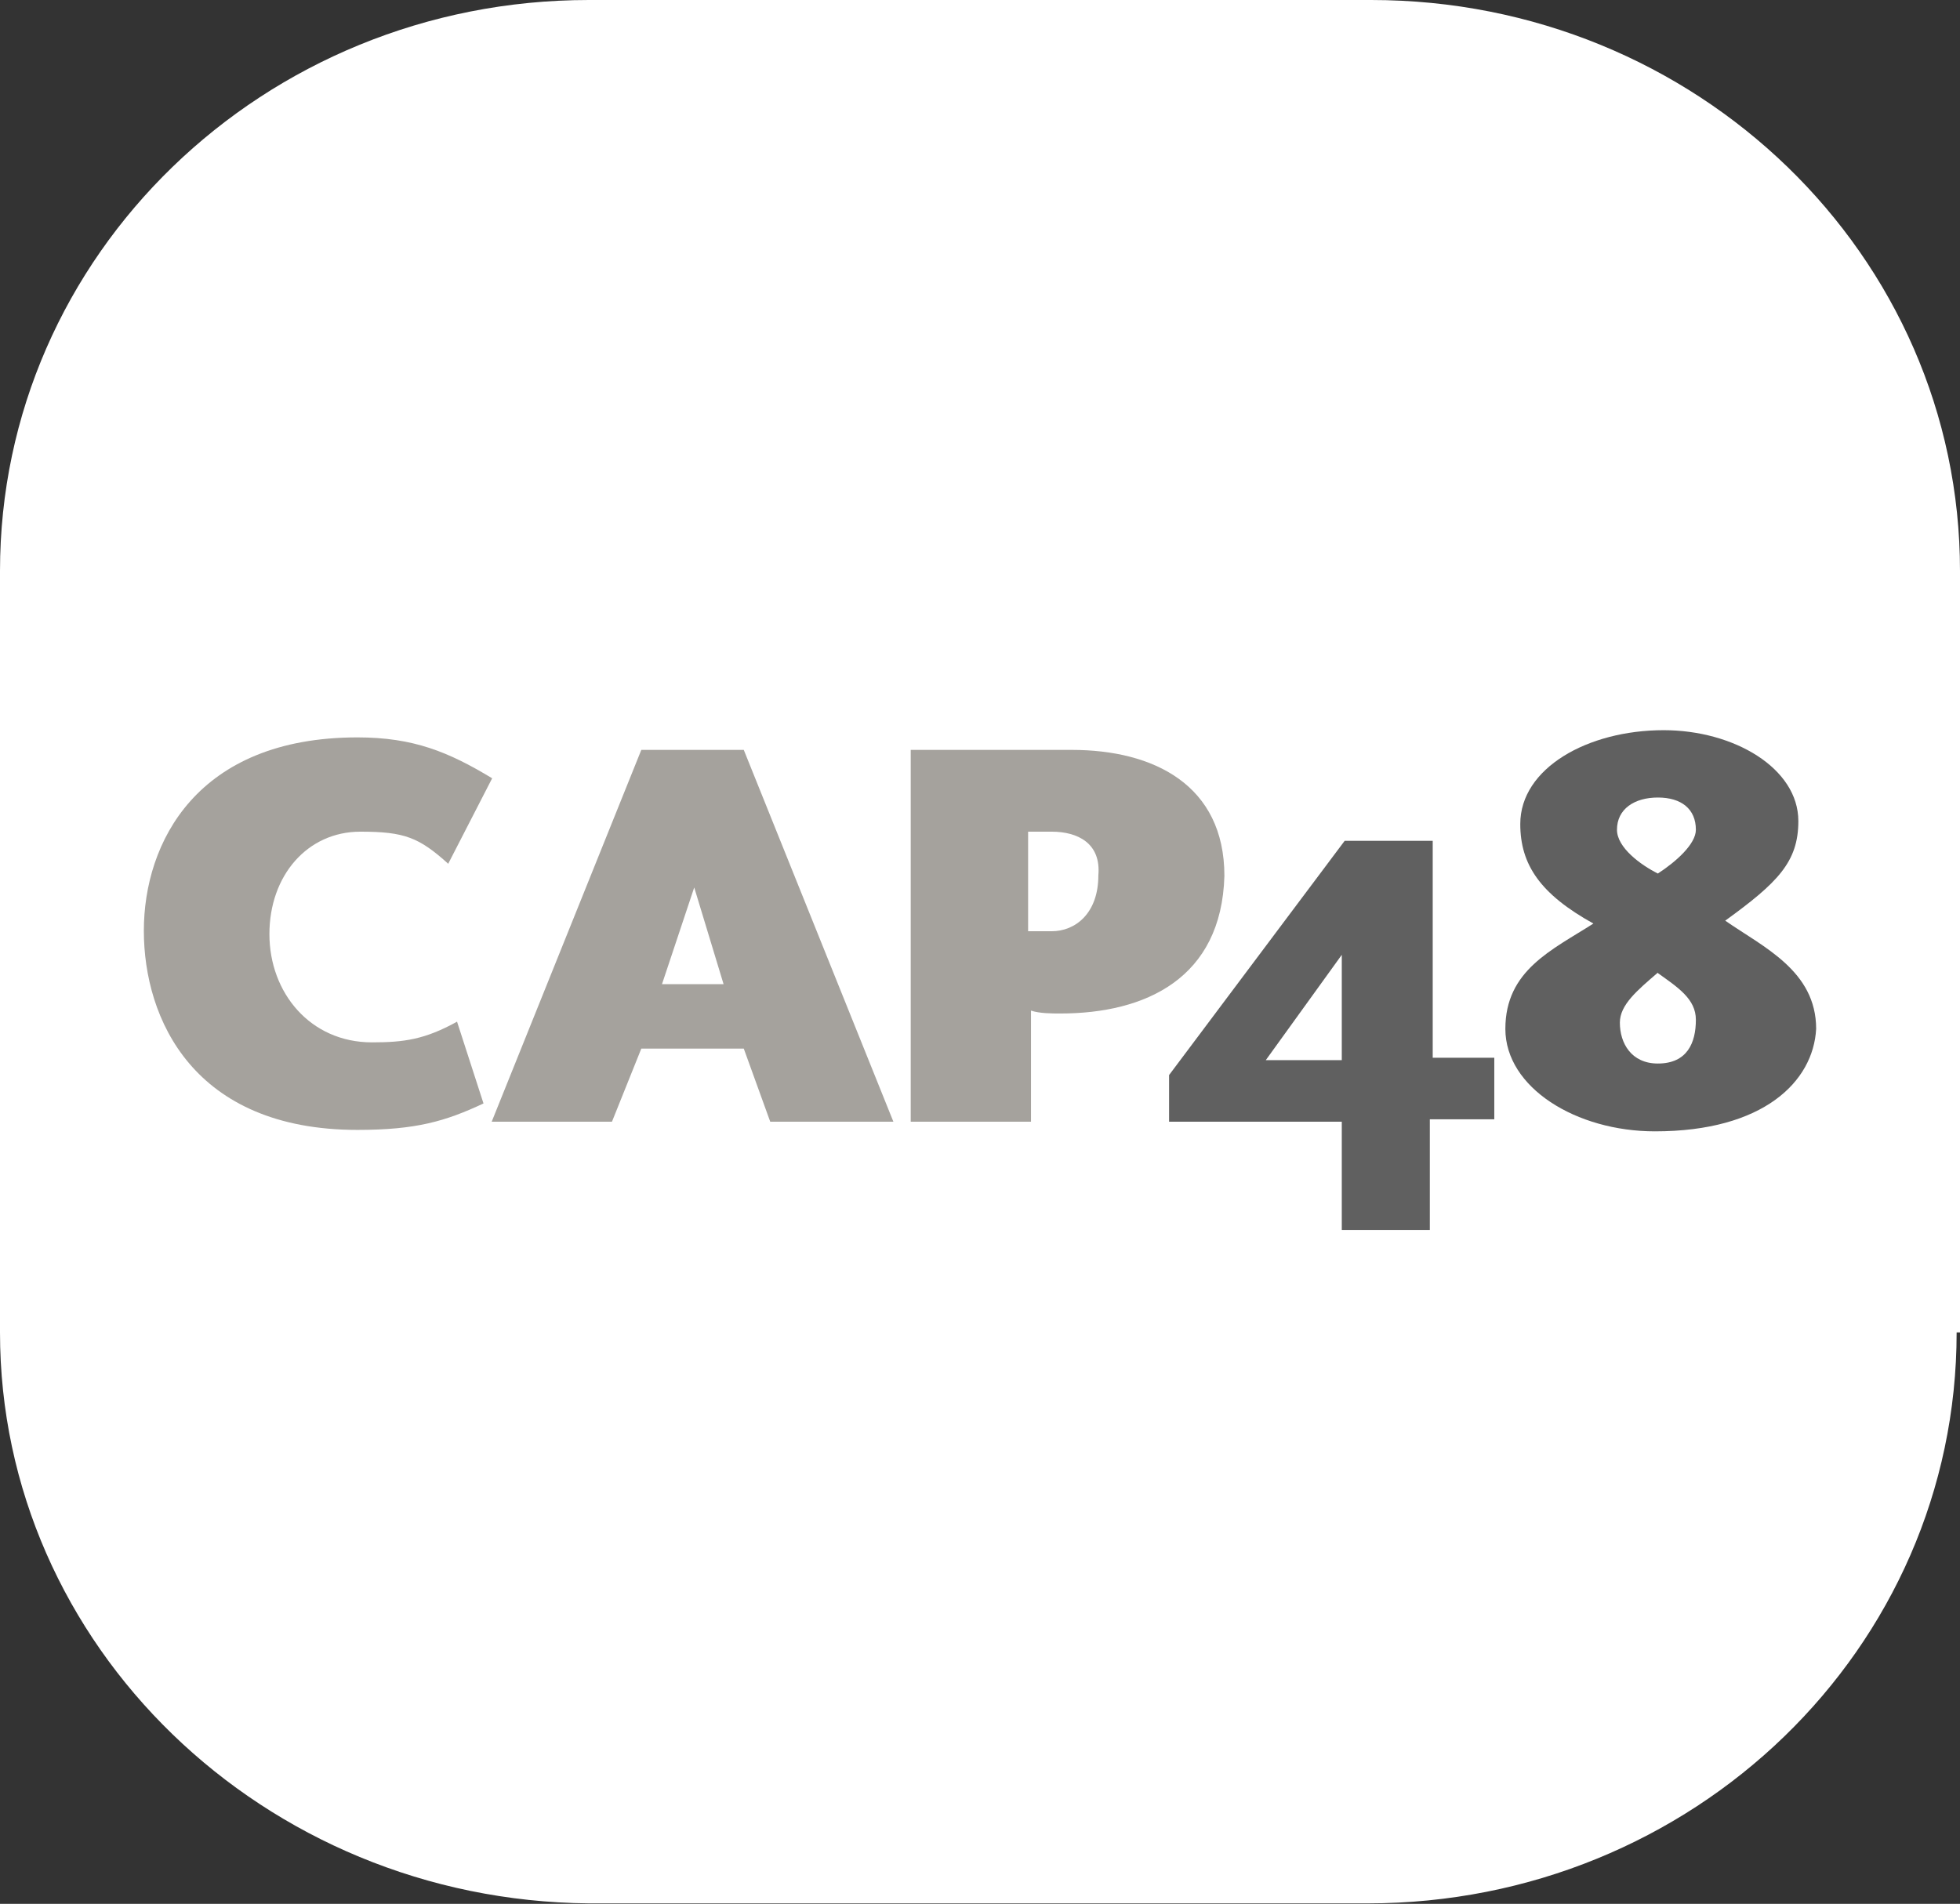
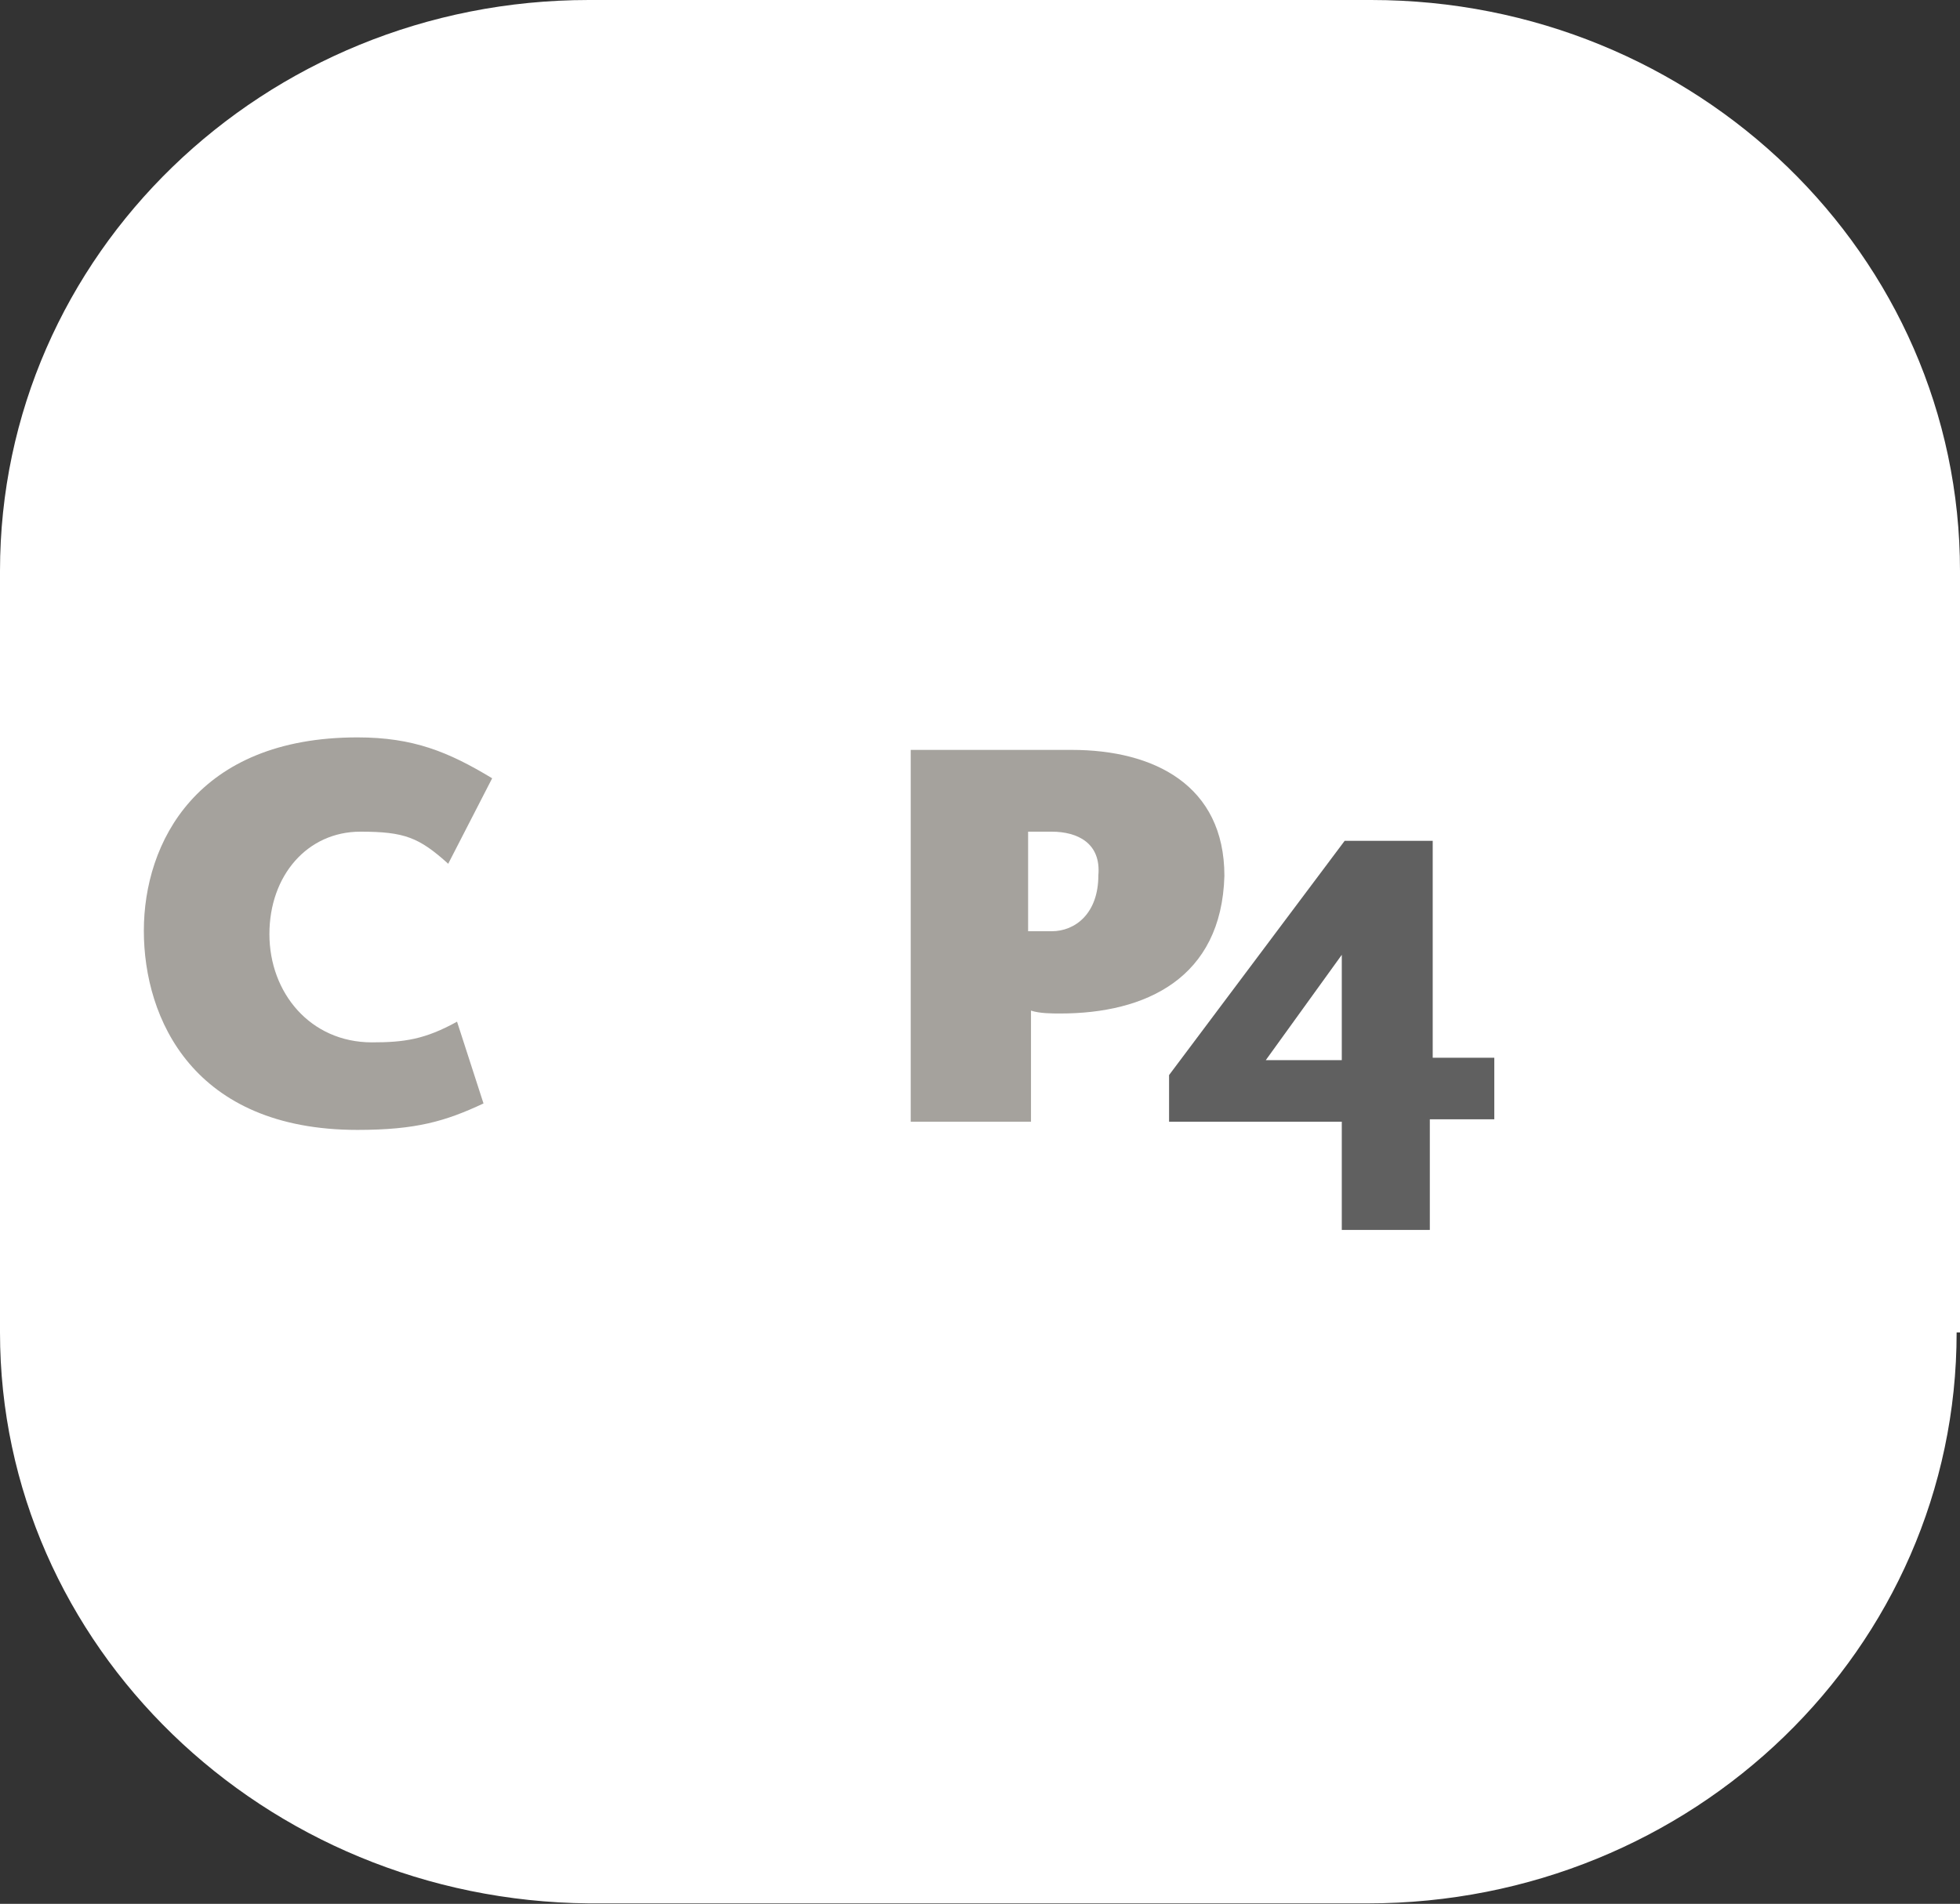
<svg xmlns="http://www.w3.org/2000/svg" id="a" viewBox="0 0 40.74 39.58">
  <rect x="0" y="0" width="40.74" height="39.58" fill="#333333" stroke="none" />
  <defs>
    <style>.b{fill:#fff;}.c{fill:#a5a29d;}.d{fill:#606060;}</style>
  </defs>
  <path class="b" d="M40.67,27.7c0,6.58-5.48,11.87-12.24,11.87H12.24c-6.76-.06-12.24-5.36-12.24-11.87V11.87C0,5.3,5.48,0,12.24,0H28.5c6.76,0,12.24,5.3,12.24,11.87v15.83h-.06Z" />
  <path class="c" d="M9.32,17.96c-.61-.55-.91-.67-1.83-.67-1.1,0-1.89,.91-1.89,2.13s.85,2.25,2.13,2.25c.67,0,1.1-.06,1.77-.43l.55,1.7c-.79,.37-1.4,.55-2.62,.55-3.41,0-4.44-2.31-4.44-4.14s1.1-4.02,4.44-4.02c1.16,0,1.89,.3,2.8,.85l-.91,1.77Z" />
-   <path class="c" d="M14.43,18.45l-.67,2.01h1.28l-.61-2.01Zm1.58,4.87l-.55-1.52h-2.13l-.61,1.52h-2.5l3.11-7.73h2.13l3.11,7.73h-2.56Z" />
  <path class="c" d="M21.86,17.29h-.49v2.07h.49c.49,0,.97-.37,.97-1.16,.06-.67-.43-.91-.97-.91m.18,3.78c-.18,0-.43,0-.61-.06v2.31h-2.5v-7.73h3.35c1.7,0,3.17,.73,3.17,2.62-.06,2.13-1.64,2.86-3.41,2.86" />
  <path class="d" d="M27.89,19.85l-1.58,2.19h1.58v-2.19Zm1.83,3.47v2.25h-1.83v-2.25h-3.59v-.97l3.65-4.87h1.83v4.51h1.28v1.28h-1.34v.06Z" />
-   <path class="d" d="M34.46,20.22c-.43,.37-.79,.67-.79,1.04,0,.43,.24,.85,.79,.85,.61,0,.79-.43,.79-.91,0-.43-.37-.67-.79-.97m0-3.65c-.49,0-.85,.24-.85,.67,0,.37,.49,.73,.85,.91,.37-.24,.79-.61,.79-.91,0-.43-.3-.67-.79-.67m-.06,6.94c-1.64,0-3.11-.91-3.11-2.13s.97-1.64,1.83-2.19c-1.1-.61-1.52-1.22-1.52-2.07,0-1.16,1.4-1.95,2.98-1.95,1.46,0,2.8,.79,2.8,1.89,0,.85-.43,1.28-1.52,2.07,.79,.55,1.89,1.04,1.89,2.25-.06,1.1-1.1,2.13-3.35,2.13" />
</svg>